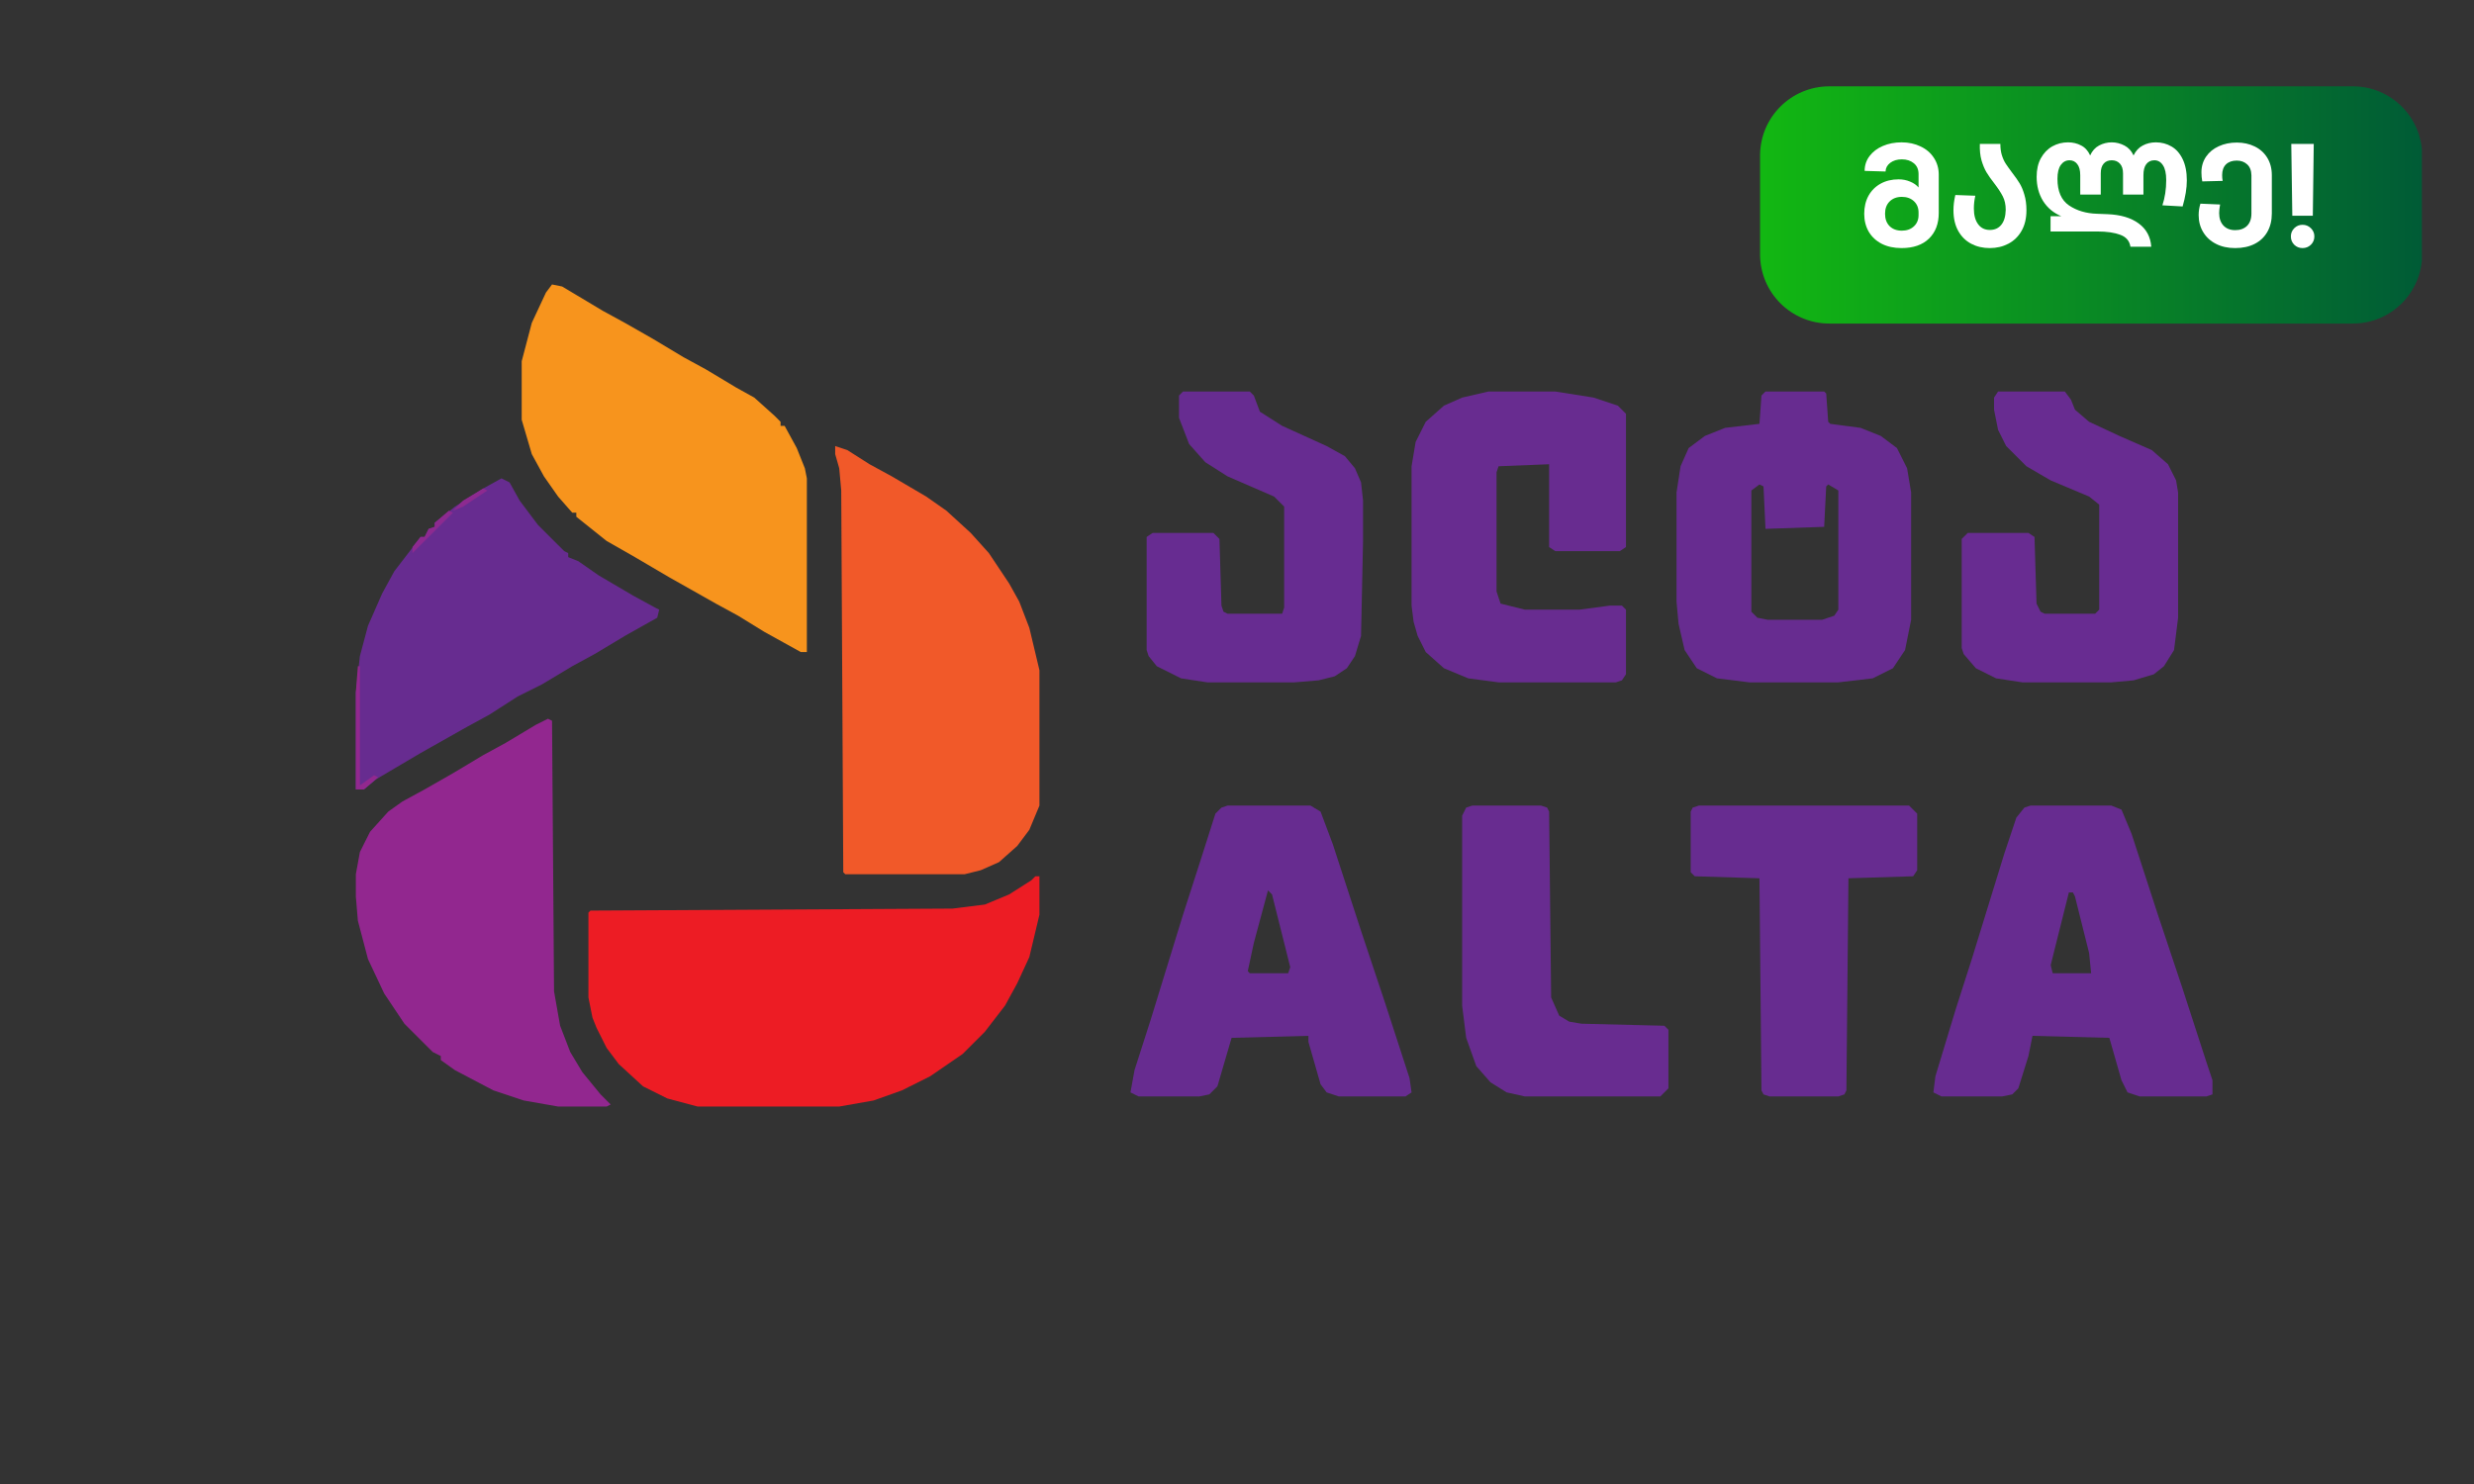
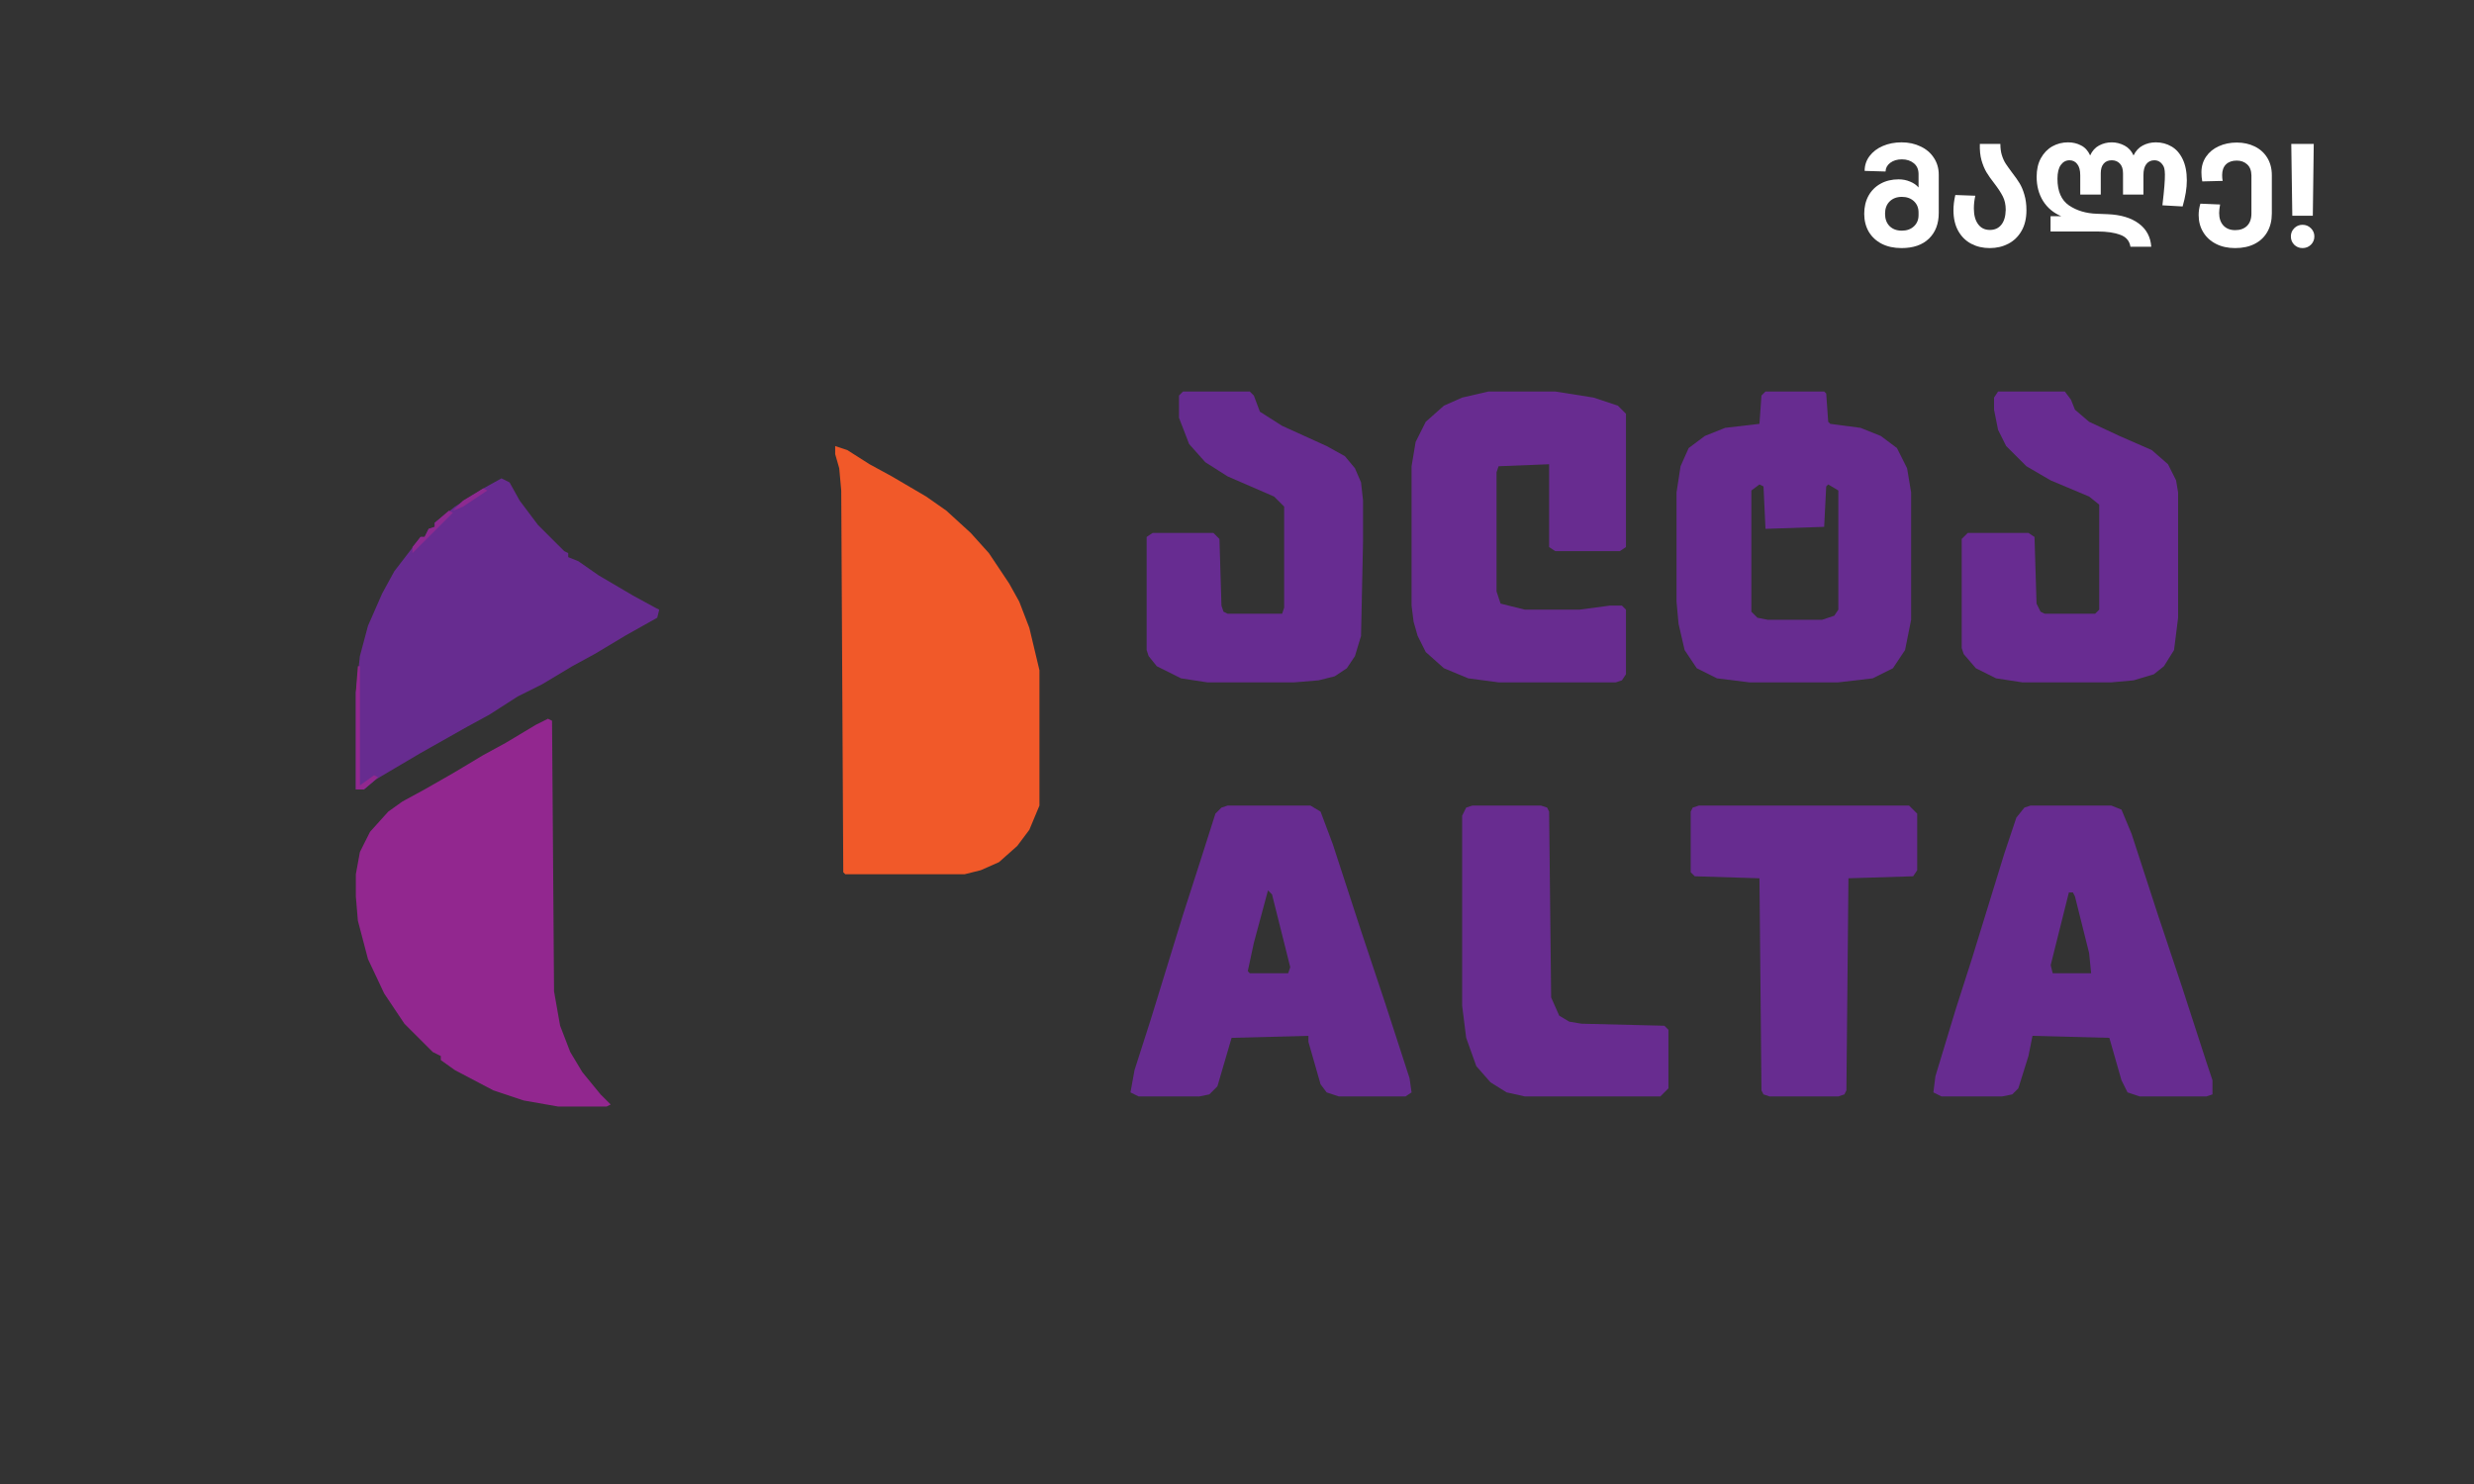
<svg xmlns="http://www.w3.org/2000/svg" width="500" zoomAndPan="magnify" viewBox="0 0 375 225" height="300" preserveAspectRatio="xMidYMid meet" version="1.0">
  <rect x="0" y="0" width="375" height="225" fill="#333333" stroke="none" />
  <defs>
    <g />
    <clipPath id="73f366c7de">
      <path d="M 266.785 13.09 L 367.098 13.09 L 367.098 49.055 L 266.785 49.055 Z M 266.785 13.09 " clip-rule="nonzero" />
    </clipPath>
    <clipPath id="d1e80ed68c">
      <path d="M 277.285 13.09 L 356.641 13.09 C 362.438 13.09 367.141 17.789 367.141 23.59 L 367.141 38.555 C 367.141 44.355 362.438 49.055 356.641 49.055 L 277.285 49.055 C 271.484 49.055 266.785 44.355 266.785 38.555 L 266.785 23.59 C 266.785 17.789 271.484 13.09 277.285 13.09 Z M 277.285 13.09 " clip-rule="nonzero" />
    </clipPath>
    <linearGradient x1="0.007" gradientTransform="matrix(0.14, 0, 0, 0.14, 266.783, 13.089)" y1="128" x2="714.007" gradientUnits="userSpaceOnUse" y2="128" id="ad277218d2">
      <stop stop-opacity="1" stop-color="rgb(7.1%, 71.799%, 7.1%)" offset="0" />
      <stop stop-opacity="1" stop-color="rgb(7.071%, 71.657%, 7.155%)" offset="0.008" />
      <stop stop-opacity="1" stop-color="rgb(7.016%, 71.376%, 7.265%)" offset="0.016" />
      <stop stop-opacity="1" stop-color="rgb(6.96%, 71.094%, 7.375%)" offset="0.023" />
      <stop stop-opacity="1" stop-color="rgb(6.905%, 70.811%, 7.484%)" offset="0.031" />
      <stop stop-opacity="1" stop-color="rgb(6.85%, 70.529%, 7.594%)" offset="0.039" />
      <stop stop-opacity="1" stop-color="rgb(6.793%, 70.248%, 7.704%)" offset="0.047" />
      <stop stop-opacity="1" stop-color="rgb(6.738%, 69.966%, 7.816%)" offset="0.055" />
      <stop stop-opacity="1" stop-color="rgb(6.683%, 69.684%, 7.925%)" offset="0.062" />
      <stop stop-opacity="1" stop-color="rgb(6.627%, 69.402%, 8.035%)" offset="0.07" />
      <stop stop-opacity="1" stop-color="rgb(6.572%, 69.121%, 8.145%)" offset="0.078" />
      <stop stop-opacity="1" stop-color="rgb(6.517%, 68.839%, 8.255%)" offset="0.086" />
      <stop stop-opacity="1" stop-color="rgb(6.461%, 68.556%, 8.365%)" offset="0.094" />
      <stop stop-opacity="1" stop-color="rgb(6.406%, 68.274%, 8.476%)" offset="0.102" />
      <stop stop-opacity="1" stop-color="rgb(6.351%, 67.993%, 8.586%)" offset="0.109" />
      <stop stop-opacity="1" stop-color="rgb(6.294%, 67.711%, 8.696%)" offset="0.117" />
      <stop stop-opacity="1" stop-color="rgb(6.239%, 67.429%, 8.806%)" offset="0.125" />
      <stop stop-opacity="1" stop-color="rgb(6.184%, 67.146%, 8.916%)" offset="0.133" />
      <stop stop-opacity="1" stop-color="rgb(6.128%, 66.866%, 9.026%)" offset="0.141" />
      <stop stop-opacity="1" stop-color="rgb(6.073%, 66.583%, 9.137%)" offset="0.148" />
      <stop stop-opacity="1" stop-color="rgb(6.018%, 66.301%, 9.247%)" offset="0.156" />
      <stop stop-opacity="1" stop-color="rgb(5.962%, 66.019%, 9.357%)" offset="0.164" />
      <stop stop-opacity="1" stop-color="rgb(5.907%, 65.738%, 9.467%)" offset="0.172" />
      <stop stop-opacity="1" stop-color="rgb(5.852%, 65.456%, 9.576%)" offset="0.18" />
      <stop stop-opacity="1" stop-color="rgb(5.795%, 65.173%, 9.686%)" offset="0.188" />
      <stop stop-opacity="1" stop-color="rgb(5.74%, 64.891%, 9.798%)" offset="0.195" />
      <stop stop-opacity="1" stop-color="rgb(5.685%, 64.61%, 9.908%)" offset="0.203" />
      <stop stop-opacity="1" stop-color="rgb(5.629%, 64.328%, 10.017%)" offset="0.211" />
      <stop stop-opacity="1" stop-color="rgb(5.574%, 64.046%, 10.127%)" offset="0.219" />
      <stop stop-opacity="1" stop-color="rgb(5.519%, 63.763%, 10.237%)" offset="0.227" />
      <stop stop-opacity="1" stop-color="rgb(5.463%, 63.483%, 10.347%)" offset="0.234" />
      <stop stop-opacity="1" stop-color="rgb(5.408%, 63.2%, 10.457%)" offset="0.242" />
      <stop stop-opacity="1" stop-color="rgb(5.353%, 62.918%, 10.568%)" offset="0.25" />
      <stop stop-opacity="1" stop-color="rgb(5.296%, 62.636%, 10.678%)" offset="0.258" />
      <stop stop-opacity="1" stop-color="rgb(5.241%, 62.355%, 10.788%)" offset="0.266" />
      <stop stop-opacity="1" stop-color="rgb(5.186%, 62.073%, 10.898%)" offset="0.273" />
      <stop stop-opacity="1" stop-color="rgb(5.13%, 61.79%, 11.008%)" offset="0.281" />
      <stop stop-opacity="1" stop-color="rgb(5.075%, 61.508%, 11.118%)" offset="0.289" />
      <stop stop-opacity="1" stop-color="rgb(5.02%, 61.227%, 11.229%)" offset="0.297" />
      <stop stop-opacity="1" stop-color="rgb(4.964%, 60.945%, 11.339%)" offset="0.305" />
      <stop stop-opacity="1" stop-color="rgb(4.909%, 60.663%, 11.449%)" offset="0.312" />
      <stop stop-opacity="1" stop-color="rgb(4.854%, 60.381%, 11.559%)" offset="0.32" />
      <stop stop-opacity="1" stop-color="rgb(4.797%, 60.1%, 11.668%)" offset="0.328" />
      <stop stop-opacity="1" stop-color="rgb(4.742%, 59.818%, 11.778%)" offset="0.336" />
      <stop stop-opacity="1" stop-color="rgb(4.688%, 59.535%, 11.89%)" offset="0.344" />
      <stop stop-opacity="1" stop-color="rgb(4.631%, 59.253%, 12%)" offset="0.352" />
      <stop stop-opacity="1" stop-color="rgb(4.576%, 58.972%, 12.109%)" offset="0.359" />
      <stop stop-opacity="1" stop-color="rgb(4.521%, 58.69%, 12.219%)" offset="0.367" />
      <stop stop-opacity="1" stop-color="rgb(4.465%, 58.408%, 12.329%)" offset="0.375" />
      <stop stop-opacity="1" stop-color="rgb(4.41%, 58.125%, 12.439%)" offset="0.383" />
      <stop stop-opacity="1" stop-color="rgb(4.355%, 57.845%, 12.55%)" offset="0.391" />
      <stop stop-opacity="1" stop-color="rgb(4.298%, 57.562%, 12.66%)" offset="0.398" />
      <stop stop-opacity="1" stop-color="rgb(4.243%, 57.28%, 12.77%)" offset="0.406" />
      <stop stop-opacity="1" stop-color="rgb(4.189%, 56.998%, 12.88%)" offset="0.414" />
      <stop stop-opacity="1" stop-color="rgb(4.132%, 56.717%, 12.99%)" offset="0.422" />
      <stop stop-opacity="1" stop-color="rgb(4.077%, 56.435%, 13.1%)" offset="0.43" />
      <stop stop-opacity="1" stop-color="rgb(4.022%, 56.152%, 13.21%)" offset="0.438" />
      <stop stop-opacity="1" stop-color="rgb(3.966%, 55.87%, 13.321%)" offset="0.445" />
      <stop stop-opacity="1" stop-color="rgb(3.911%, 55.589%, 13.431%)" offset="0.453" />
      <stop stop-opacity="1" stop-color="rgb(3.856%, 55.307%, 13.541%)" offset="0.461" />
      <stop stop-opacity="1" stop-color="rgb(3.799%, 55.025%, 13.651%)" offset="0.469" />
      <stop stop-opacity="1" stop-color="rgb(3.745%, 54.742%, 13.76%)" offset="0.477" />
      <stop stop-opacity="1" stop-color="rgb(3.69%, 54.462%, 13.87%)" offset="0.484" />
      <stop stop-opacity="1" stop-color="rgb(3.633%, 54.179%, 13.982%)" offset="0.492" />
      <stop stop-opacity="1" stop-color="rgb(3.578%, 53.897%, 14.091%)" offset="0.5" />
      <stop stop-opacity="1" stop-color="rgb(3.523%, 53.615%, 14.201%)" offset="0.508" />
      <stop stop-opacity="1" stop-color="rgb(3.467%, 53.334%, 14.311%)" offset="0.516" />
      <stop stop-opacity="1" stop-color="rgb(3.412%, 53.052%, 14.421%)" offset="0.523" />
      <stop stop-opacity="1" stop-color="rgb(3.357%, 52.769%, 14.531%)" offset="0.531" />
      <stop stop-opacity="1" stop-color="rgb(3.3%, 52.487%, 14.642%)" offset="0.539" />
      <stop stop-opacity="1" stop-color="rgb(3.246%, 52.206%, 14.752%)" offset="0.547" />
      <stop stop-opacity="1" stop-color="rgb(3.191%, 51.924%, 14.862%)" offset="0.555" />
      <stop stop-opacity="1" stop-color="rgb(3.134%, 51.642%, 14.972%)" offset="0.562" />
      <stop stop-opacity="1" stop-color="rgb(3.079%, 51.36%, 15.082%)" offset="0.57" />
      <stop stop-opacity="1" stop-color="rgb(3.024%, 51.079%, 15.192%)" offset="0.578" />
      <stop stop-opacity="1" stop-color="rgb(2.968%, 50.797%, 15.303%)" offset="0.586" />
      <stop stop-opacity="1" stop-color="rgb(2.913%, 50.514%, 15.413%)" offset="0.594" />
      <stop stop-opacity="1" stop-color="rgb(2.858%, 50.232%, 15.523%)" offset="0.602" />
      <stop stop-opacity="1" stop-color="rgb(2.802%, 49.951%, 15.633%)" offset="0.609" />
      <stop stop-opacity="1" stop-color="rgb(2.747%, 49.669%, 15.742%)" offset="0.617" />
      <stop stop-opacity="1" stop-color="rgb(2.692%, 49.387%, 15.852%)" offset="0.625" />
      <stop stop-opacity="1" stop-color="rgb(2.635%, 49.104%, 15.962%)" offset="0.633" />
      <stop stop-opacity="1" stop-color="rgb(2.58%, 48.822%, 16.074%)" offset="0.641" />
      <stop stop-opacity="1" stop-color="rgb(2.525%, 48.541%, 16.183%)" offset="0.648" />
      <stop stop-opacity="1" stop-color="rgb(2.469%, 48.259%, 16.293%)" offset="0.656" />
      <stop stop-opacity="1" stop-color="rgb(2.414%, 47.977%, 16.403%)" offset="0.664" />
      <stop stop-opacity="1" stop-color="rgb(2.359%, 47.694%, 16.513%)" offset="0.672" />
      <stop stop-opacity="1" stop-color="rgb(2.303%, 47.414%, 16.623%)" offset="0.68" />
      <stop stop-opacity="1" stop-color="rgb(2.248%, 47.131%, 16.734%)" offset="0.688" />
      <stop stop-opacity="1" stop-color="rgb(2.193%, 46.849%, 16.844%)" offset="0.695" />
      <stop stop-opacity="1" stop-color="rgb(2.136%, 46.567%, 16.954%)" offset="0.703" />
      <stop stop-opacity="1" stop-color="rgb(2.081%, 46.286%, 17.064%)" offset="0.711" />
      <stop stop-opacity="1" stop-color="rgb(2.026%, 46.004%, 17.174%)" offset="0.719" />
      <stop stop-opacity="1" stop-color="rgb(1.97%, 45.721%, 17.284%)" offset="0.727" />
      <stop stop-opacity="1" stop-color="rgb(1.915%, 45.439%, 17.395%)" offset="0.734" />
      <stop stop-opacity="1" stop-color="rgb(1.86%, 45.158%, 17.505%)" offset="0.742" />
      <stop stop-opacity="1" stop-color="rgb(1.804%, 44.876%, 17.615%)" offset="0.75" />
      <stop stop-opacity="1" stop-color="rgb(1.749%, 44.594%, 17.725%)" offset="0.758" />
      <stop stop-opacity="1" stop-color="rgb(1.694%, 44.312%, 17.834%)" offset="0.766" />
      <stop stop-opacity="1" stop-color="rgb(1.637%, 44.031%, 17.944%)" offset="0.773" />
      <stop stop-opacity="1" stop-color="rgb(1.582%, 43.748%, 18.056%)" offset="0.781" />
      <stop stop-opacity="1" stop-color="rgb(1.527%, 43.466%, 18.166%)" offset="0.789" />
      <stop stop-opacity="1" stop-color="rgb(1.471%, 43.184%, 18.275%)" offset="0.797" />
      <stop stop-opacity="1" stop-color="rgb(1.416%, 42.903%, 18.385%)" offset="0.805" />
      <stop stop-opacity="1" stop-color="rgb(1.361%, 42.621%, 18.495%)" offset="0.812" />
      <stop stop-opacity="1" stop-color="rgb(1.305%, 42.339%, 18.605%)" offset="0.82" />
      <stop stop-opacity="1" stop-color="rgb(1.25%, 42.056%, 18.716%)" offset="0.828" />
      <stop stop-opacity="1" stop-color="rgb(1.195%, 41.776%, 18.826%)" offset="0.836" />
      <stop stop-opacity="1" stop-color="rgb(1.138%, 41.493%, 18.936%)" offset="0.844" />
      <stop stop-opacity="1" stop-color="rgb(1.083%, 41.211%, 19.046%)" offset="0.852" />
      <stop stop-opacity="1" stop-color="rgb(1.028%, 40.929%, 19.156%)" offset="0.859" />
      <stop stop-opacity="1" stop-color="rgb(0.972%, 40.648%, 19.266%)" offset="0.867" />
      <stop stop-opacity="1" stop-color="rgb(0.917%, 40.366%, 19.376%)" offset="0.875" />
      <stop stop-opacity="1" stop-color="rgb(0.862%, 40.083%, 19.487%)" offset="0.883" />
      <stop stop-opacity="1" stop-color="rgb(0.806%, 39.801%, 19.597%)" offset="0.891" />
      <stop stop-opacity="1" stop-color="rgb(0.751%, 39.52%, 19.707%)" offset="0.898" />
      <stop stop-opacity="1" stop-color="rgb(0.696%, 39.238%, 19.817%)" offset="0.906" />
      <stop stop-opacity="1" stop-color="rgb(0.639%, 38.956%, 19.926%)" offset="0.914" />
      <stop stop-opacity="1" stop-color="rgb(0.584%, 38.673%, 20.036%)" offset="0.922" />
      <stop stop-opacity="1" stop-color="rgb(0.529%, 38.393%, 20.148%)" offset="0.93" />
      <stop stop-opacity="1" stop-color="rgb(0.473%, 38.11%, 20.258%)" offset="0.938" />
      <stop stop-opacity="1" stop-color="rgb(0.418%, 37.828%, 20.367%)" offset="0.945" />
      <stop stop-opacity="1" stop-color="rgb(0.363%, 37.546%, 20.477%)" offset="0.953" />
      <stop stop-opacity="1" stop-color="rgb(0.307%, 37.265%, 20.587%)" offset="0.961" />
      <stop stop-opacity="1" stop-color="rgb(0.252%, 36.983%, 20.697%)" offset="0.969" />
      <stop stop-opacity="1" stop-color="rgb(0.195%, 36.7%, 20.808%)" offset="0.977" />
      <stop stop-opacity="1" stop-color="rgb(0.14%, 36.418%, 20.918%)" offset="0.984" />
      <stop stop-opacity="1" stop-color="rgb(0.085%, 36.137%, 21.028%)" offset="0.992" />
      <stop stop-opacity="1" stop-color="rgb(0.029%, 35.855%, 21.138%)" offset="1" />
    </linearGradient>
  </defs>
-   <path fill="#ed1c24" d="M 156.941 132.859 L 157.555 132.859 L 157.555 138.676 L 156.023 145.105 L 154.184 149.09 L 152.344 152.457 L 149.277 156.438 L 145.906 159.805 L 141 163.176 L 136.711 165.32 L 132.418 166.852 L 127.207 167.77 L 105.746 167.77 L 101.148 166.543 L 97.469 164.707 L 93.793 161.336 L 91.953 158.887 L 90.418 155.824 L 89.805 154.293 L 89.191 151.23 L 89.191 138.371 L 89.5 138.062 L 144.375 137.758 L 149.277 137.145 L 152.957 135.613 L 156.328 133.469 Z M 156.941 132.859 " fill-opacity="1" fill-rule="nonzero" />
  <path fill="#f15929" d="M 126.594 67.629 L 128.434 68.242 L 131.805 70.387 L 135.176 72.223 L 140.391 75.285 L 143.453 77.43 L 147.133 80.797 L 149.891 83.859 L 152.957 88.453 L 154.492 91.211 L 156.023 95.191 L 157.555 101.621 L 157.555 122.141 L 156.023 125.812 L 154.184 128.266 L 151.426 130.715 L 148.664 131.938 L 146.215 132.551 L 128.125 132.551 L 127.82 132.246 L 127.512 74.367 L 127.207 70.996 L 126.594 68.855 Z M 126.594 67.629 " fill-opacity="1" fill-rule="nonzero" />
-   <path fill="#f7941d" d="M 83.676 43.129 L 85.207 43.438 L 91.34 47.109 L 94.711 48.949 L 99.004 51.398 L 103.602 54.156 L 106.973 55.992 L 111.57 58.75 L 114.332 60.281 L 117.398 63.035 L 118.316 63.953 L 118.316 64.566 L 118.93 64.566 L 120.77 67.934 L 121.996 70.996 L 122.301 72.527 L 122.301 98.863 L 121.383 98.863 L 115.863 95.805 L 111.879 93.352 L 108.508 91.516 L 101.457 87.535 L 96.246 84.473 L 91.953 82.023 L 87.355 78.348 L 87.355 77.734 L 86.742 77.734 L 84.594 75.285 L 82.449 72.223 L 80.609 68.855 L 79.078 63.648 L 79.078 54.766 L 80.609 48.949 L 82.754 44.355 Z M 83.676 43.129 " fill-opacity="1" fill-rule="nonzero" />
  <path fill="#92278f" d="M 83.062 108.973 L 83.676 109.277 L 83.98 150.312 L 84.902 155.52 L 86.434 159.5 L 88.273 162.562 L 91.031 165.93 L 92.566 167.461 L 91.953 167.77 L 84.594 167.77 L 79.383 166.852 L 74.785 165.32 L 68.961 162.258 L 66.816 160.727 L 66.816 160.113 L 65.59 159.5 L 61.297 155.211 L 58.23 150.621 L 55.777 145.414 L 54.246 139.594 L 53.938 135.918 L 53.938 132.551 L 54.551 129.184 L 56.086 126.121 L 58.844 123.059 L 60.988 121.527 L 64.363 119.688 L 68.652 117.238 L 73.254 114.484 L 76.625 112.645 L 81.223 109.891 Z M 83.062 108.973 " fill-opacity="1" fill-rule="nonzero" />
  <path fill="#672c90" d="M 267.609 59.359 L 276.5 59.359 L 276.809 59.668 L 277.113 63.953 L 277.422 64.262 L 282.02 64.871 L 285.086 66.098 L 287.535 67.934 L 289.07 70.996 L 289.684 74.672 L 289.684 93.965 L 288.762 98.559 L 286.926 101.316 L 283.859 102.848 L 278.648 103.457 L 265.16 103.457 L 260.254 102.848 L 257.188 101.316 L 255.348 98.559 L 254.43 94.578 L 254.121 91.211 L 254.121 74.672 L 254.734 70.691 L 255.961 67.934 L 258.414 66.098 L 261.48 64.871 L 266.691 64.262 L 266.996 59.973 Z M 266.691 73.449 L 265.465 74.367 L 265.465 92.742 L 266.383 93.66 L 267.918 93.965 L 276.195 93.965 L 278.035 93.352 L 278.648 92.434 L 278.648 74.367 L 277.113 73.449 L 276.809 73.754 L 276.5 79.879 L 267.609 80.184 L 267.305 73.754 Z M 266.691 73.449 " fill-opacity="1" fill-rule="nonzero" />
  <path fill="#672c90" d="M 186.066 122.141 L 198.637 122.141 L 200.168 123.059 L 202.008 127.957 L 206.301 141.125 L 209.977 152.152 L 213.656 163.48 L 213.961 165.625 L 213.043 166.238 L 202.926 166.238 L 201.086 165.625 L 200.168 164.398 L 198.328 157.969 L 198.328 157.051 L 186.68 157.355 L 184.531 164.707 L 183.309 165.93 L 181.773 166.238 L 172.578 166.238 L 171.352 165.625 L 171.965 162.258 L 174.418 154.602 L 179.32 138.676 L 182.082 130.102 L 184.227 123.363 L 185.145 122.445 Z M 192.195 135 L 190.051 142.965 L 189.133 147.25 L 189.438 147.559 L 195.262 147.559 L 195.57 146.637 L 192.809 135.613 Z M 192.195 135 " fill-opacity="1" fill-rule="nonzero" />
  <path fill="#672c90" d="M 307.77 122.141 L 320.031 122.141 L 321.566 122.75 L 323.098 126.426 L 327.082 138.676 L 330.762 149.699 L 334.441 161.031 L 335.359 163.789 L 335.359 165.93 L 334.441 166.238 L 324.324 166.238 L 322.484 165.625 L 321.566 163.789 L 319.727 157.355 L 308.078 157.051 L 307.465 160.113 L 305.93 165.012 L 305.012 165.93 L 303.477 166.238 L 294.281 166.238 L 293.055 165.625 L 293.363 163.176 L 296.426 153.07 L 298.879 145.414 L 303.785 129.488 L 305.625 123.977 L 306.852 122.445 Z M 313.594 135.309 L 310.836 146.332 L 311.141 147.559 L 316.965 147.559 L 316.66 144.496 L 314.516 135.918 L 314.207 135.309 Z M 313.594 135.309 " fill-opacity="1" fill-rule="nonzero" />
  <path fill="#682c90" d="M 225.613 59.359 L 235.73 59.359 L 241.555 60.281 L 245.23 61.504 L 246.457 62.73 L 246.457 82.941 L 245.539 83.555 L 235.73 83.555 L 234.809 82.941 L 234.809 70.387 L 227.145 70.691 L 226.84 71.609 L 226.84 89.68 L 227.453 91.516 L 231.129 92.434 L 239.406 92.434 L 244.004 91.82 L 245.844 91.82 L 246.457 92.434 L 246.457 102.234 L 245.844 103.152 L 244.926 103.457 L 227.145 103.457 L 222.547 102.848 L 218.867 101.316 L 216.109 98.863 L 214.883 96.414 L 214.27 94.273 L 213.961 91.82 L 213.961 70.691 L 214.574 67.016 L 216.109 63.953 L 218.867 61.504 L 221.625 60.281 Z M 225.613 59.359 " fill-opacity="1" fill-rule="nonzero" />
  <path fill="#672c90" d="M 76.012 72.527 L 77.238 73.141 L 78.77 75.898 L 81.531 79.574 L 85.516 83.555 L 86.129 83.859 L 86.129 84.473 L 87.66 85.086 L 90.727 87.227 L 95.938 90.289 L 99.309 92.129 L 99.922 92.434 L 99.617 93.66 L 94.711 96.414 L 90.113 99.172 L 86.742 101.008 L 82.141 103.766 L 78.465 105.602 L 74.172 108.359 L 70.801 110.195 L 63.75 114.176 L 57.004 118.156 L 55.164 119.688 L 53.938 119.688 L 53.938 104.988 L 54.551 99.477 L 55.777 94.883 L 57.926 89.984 L 59.766 86.617 L 62.828 82.633 L 63.75 81.41 L 64.363 81.41 L 64.977 80.184 L 65.895 79.879 L 65.895 79.266 L 68.961 76.816 L 73.254 74.059 Z M 76.012 72.527 " fill-opacity="1" fill-rule="nonzero" />
  <path fill="#682c91" d="M 302.863 59.359 L 312.98 59.359 L 313.902 60.586 L 314.516 62.117 L 316.66 63.953 L 321.258 66.098 L 326.164 68.242 L 328.617 70.387 L 329.844 72.836 L 330.148 74.672 L 330.148 93.66 L 329.535 98.559 L 328.004 101.008 L 326.469 102.234 L 323.406 103.152 L 320.031 103.457 L 306.543 103.457 L 302.559 102.848 L 299.492 101.316 L 297.652 99.172 L 297.348 98.254 L 297.348 81.715 L 298.266 80.797 L 307.465 80.797 L 308.383 81.41 L 308.691 91.516 L 309.301 92.742 L 309.914 93.047 L 317.578 93.047 L 318.191 92.434 L 318.191 76.512 L 316.66 75.285 L 310.836 72.836 L 307.156 70.691 L 304.09 67.629 L 302.863 65.18 L 302.25 62.117 L 302.25 60.281 Z M 302.863 59.359 " fill-opacity="1" fill-rule="nonzero" />
  <path fill="#672c91" d="M 179.32 59.359 L 189.438 59.359 L 190.051 59.973 L 190.973 62.422 L 194.344 64.566 L 201.086 67.629 L 203.848 69.16 L 205.379 70.996 L 206.301 73.141 L 206.605 75.898 L 206.605 82.023 L 206.301 96.414 L 205.379 99.477 L 204.152 101.316 L 202.312 102.539 L 199.859 103.152 L 196.184 103.457 L 183 103.457 L 179.016 102.848 L 175.336 101.008 L 174.109 99.477 L 173.805 98.559 L 173.805 81.41 L 174.723 80.797 L 183.922 80.797 L 184.84 81.715 L 185.145 91.82 L 185.453 92.742 L 186.066 93.047 L 194.344 93.047 L 194.648 92.129 L 194.648 76.816 L 193.117 75.285 L 186.066 72.223 L 182.695 70.078 L 180.242 67.324 L 178.707 63.34 L 178.707 59.973 Z M 179.32 59.359 " fill-opacity="1" fill-rule="nonzero" />
  <path fill="#672c90" d="M 257.496 122.141 L 289.375 122.141 L 290.602 123.363 L 290.602 131.938 L 289.988 132.859 L 280.18 133.164 L 279.871 165.32 L 279.566 165.93 L 278.648 166.238 L 268.223 166.238 L 267.305 165.93 L 266.996 165.32 L 266.691 133.164 L 256.883 132.859 L 256.27 132.246 L 256.27 123.059 L 256.574 122.445 Z M 257.496 122.141 " fill-opacity="1" fill-rule="nonzero" />
  <path fill="#682c90" d="M 223.16 122.141 L 233.582 122.141 L 234.504 122.445 L 234.809 123.059 L 235.117 151.23 L 236.34 153.988 L 237.875 154.906 L 239.715 155.211 L 252.281 155.52 L 252.895 156.133 L 252.895 165.012 L 251.668 166.238 L 231.129 166.238 L 228.371 165.625 L 225.918 164.094 L 223.773 161.645 L 222.238 157.355 L 221.625 152.457 L 221.625 123.672 L 222.238 122.445 Z M 223.16 122.141 " fill-opacity="1" fill-rule="nonzero" />
  <path fill="#92288f" d="M 54.246 101.008 L 54.551 101.008 L 54.551 119.078 L 56.699 117.547 L 57.312 117.852 L 55.164 119.688 L 53.938 119.688 L 53.938 104.988 Z M 54.246 101.008 " fill-opacity="1" fill-rule="nonzero" />
  <path fill="#8d2a90" d="M 73.254 74.059 L 73.867 74.367 L 70.188 76.816 L 68.652 77.43 L 70.188 75.898 Z M 68.039 77.43 L 68.652 77.734 L 62.523 83.859 L 62.523 82.941 L 63.75 81.41 L 64.363 81.41 L 64.977 80.184 L 65.895 79.879 L 65.895 79.266 Z M 68.039 77.43 " fill-opacity="1" fill-rule="nonzero" />
  <g clip-path="url(#73f366c7de)">
    <g clip-path="url(#d1e80ed68c)">
-       <path fill="url(#ad277218d2)" d="M 266.785 13.09 L 266.785 49.055 L 367.098 49.055 L 367.098 13.09 Z M 266.785 13.09 " fill-rule="nonzero" />
-     </g>
+       </g>
  </g>
  <g fill="#ffffff" fill-opacity="1">
    <g transform="translate(281.557, 37.41)">
      <g>
        <path d="M 6.672 0.203 C 5.516 0.203 4.508 -0.016 3.656 -0.453 C 2.801 -0.898 2.145 -1.516 1.688 -2.297 C 1.238 -3.086 1.016 -3.988 1.016 -5 C 1.016 -6.02 1.227 -6.926 1.656 -7.719 C 2.094 -8.508 2.707 -9.125 3.5 -9.562 C 4.289 -10 5.203 -10.219 6.234 -10.219 C 6.859 -10.219 7.438 -10.102 7.969 -9.875 C 8.508 -9.656 8.938 -9.359 9.25 -8.984 L 9.25 -11.062 C 9.238 -11.758 8.992 -12.297 8.516 -12.672 C 8.047 -13.055 7.445 -13.25 6.719 -13.25 C 6.008 -13.25 5.422 -13.07 4.953 -12.719 C 4.492 -12.363 4.258 -11.926 4.25 -11.406 L 1.078 -11.5 C 1.078 -12.332 1.32 -13.078 1.812 -13.734 C 2.312 -14.398 2.988 -14.914 3.844 -15.281 C 4.695 -15.645 5.645 -15.828 6.688 -15.828 C 7.75 -15.828 8.707 -15.617 9.562 -15.203 C 10.426 -14.797 11.098 -14.219 11.578 -13.469 C 12.066 -12.727 12.312 -11.883 12.312 -10.938 L 12.312 -5.125 C 12.312 -3.488 11.816 -2.191 10.828 -1.234 C 9.836 -0.273 8.453 0.203 6.672 0.203 Z M 4.172 -5 C 4.172 -4.219 4.398 -3.594 4.859 -3.125 C 5.328 -2.664 5.945 -2.438 6.719 -2.438 C 7.469 -2.438 8.078 -2.656 8.547 -3.094 C 9.016 -3.531 9.25 -4.098 9.25 -4.797 L 9.25 -5.188 C 9.25 -5.895 9.016 -6.469 8.547 -6.906 C 8.078 -7.344 7.469 -7.562 6.719 -7.562 C 5.945 -7.562 5.328 -7.328 4.859 -6.859 C 4.398 -6.398 4.172 -5.781 4.172 -5 Z M 4.172 -5 " />
      </g>
    </g>
  </g>
  <g fill="#ffffff" fill-opacity="1">
    <g transform="translate(295.239, 37.41)">
      <g>
        <path d="M 7.969 -15.594 C 7.969 -14.969 8.039 -14.406 8.188 -13.906 C 8.344 -13.406 8.539 -12.969 8.781 -12.594 C 9.031 -12.219 9.352 -11.766 9.75 -11.234 C 10.227 -10.617 10.609 -10.078 10.891 -9.609 C 11.172 -9.148 11.41 -8.578 11.609 -7.891 C 11.816 -7.211 11.922 -6.426 11.922 -5.531 C 11.922 -4.301 11.672 -3.254 11.172 -2.391 C 10.68 -1.535 10.016 -0.891 9.172 -0.453 C 8.336 -0.016 7.398 0.203 6.359 0.203 C 5.316 0.203 4.379 -0.016 3.547 -0.453 C 2.711 -0.898 2.055 -1.551 1.578 -2.406 C 1.098 -3.27 0.859 -4.316 0.859 -5.547 C 0.859 -6.266 0.953 -7.031 1.141 -7.844 L 4.172 -7.734 C 4.023 -7.078 3.953 -6.43 3.953 -5.797 C 3.953 -4.797 4.164 -4.004 4.594 -3.422 C 5.02 -2.836 5.613 -2.547 6.375 -2.547 C 7.113 -2.547 7.691 -2.805 8.109 -3.328 C 8.535 -3.848 8.758 -4.602 8.781 -5.594 C 8.781 -6.383 8.633 -7.062 8.344 -7.625 C 8.062 -8.188 7.629 -8.848 7.047 -9.609 C 6.555 -10.234 6.16 -10.797 5.859 -11.297 C 5.566 -11.797 5.316 -12.398 5.109 -13.109 C 4.91 -13.816 4.828 -14.645 4.859 -15.594 Z M 7.969 -15.594 " />
      </g>
    </g>
  </g>
  <g fill="#ffffff" fill-opacity="1">
    <g transform="translate(307.691, 37.41)">
      <g>
-         <path d="M 15.234 0 C 15.098 -0.883 14.582 -1.488 13.688 -1.812 C 12.801 -2.145 11.648 -2.312 10.234 -2.312 L 3.125 -2.312 L 3.125 -4.625 L 4.766 -4.625 C 3.586 -5.113 2.664 -5.879 2 -6.922 C 1.344 -7.973 1.016 -9.203 1.016 -10.609 C 1.016 -11.703 1.227 -12.641 1.656 -13.422 C 2.094 -14.211 2.672 -14.812 3.391 -15.219 C 4.117 -15.625 4.914 -15.828 5.781 -15.828 C 6.5 -15.828 7.156 -15.672 7.75 -15.359 C 8.352 -15.055 8.812 -14.551 9.125 -13.844 C 9.438 -14.531 9.883 -15.031 10.469 -15.344 C 11.062 -15.664 11.707 -15.828 12.406 -15.828 C 13.07 -15.828 13.711 -15.664 14.328 -15.344 C 14.941 -15.02 15.398 -14.52 15.703 -13.844 C 16.035 -14.531 16.5 -15.031 17.094 -15.344 C 17.688 -15.664 18.352 -15.828 19.094 -15.828 C 19.957 -15.828 20.742 -15.617 21.453 -15.203 C 22.16 -14.797 22.723 -14.16 23.141 -13.297 C 23.566 -12.43 23.781 -11.348 23.781 -10.047 C 23.781 -8.879 23.566 -7.566 23.141 -6.109 L 20.078 -6.281 C 20.461 -7.445 20.656 -8.719 20.656 -10.094 C 20.656 -11.113 20.488 -11.867 20.156 -12.359 C 19.832 -12.859 19.398 -13.109 18.859 -13.109 C 18.348 -13.109 17.941 -12.914 17.641 -12.531 C 17.348 -12.156 17.203 -11.594 17.203 -10.844 L 17.203 -7.906 L 14.109 -7.906 L 14.109 -11.125 C 14.109 -11.77 13.953 -12.258 13.641 -12.594 C 13.328 -12.938 12.914 -13.109 12.406 -13.109 C 11.875 -13.109 11.461 -12.938 11.172 -12.594 C 10.879 -12.258 10.734 -11.77 10.734 -11.125 L 10.734 -7.906 L 7.625 -7.906 L 7.625 -10.844 C 7.625 -11.594 7.473 -12.156 7.172 -12.531 C 6.879 -12.914 6.488 -13.109 6 -13.109 C 5.457 -13.109 5.016 -12.867 4.672 -12.391 C 4.336 -11.922 4.172 -11.223 4.172 -10.297 C 4.172 -8.41 4.754 -7.066 5.922 -6.266 C 7.098 -5.473 8.508 -5.051 10.156 -5 L 11.734 -4.938 C 13.734 -4.863 15.316 -4.395 16.484 -3.531 C 17.648 -2.676 18.285 -1.5 18.391 0 Z M 15.234 0 " />
+         <path d="M 15.234 0 C 15.098 -0.883 14.582 -1.488 13.688 -1.812 C 12.801 -2.145 11.648 -2.312 10.234 -2.312 L 3.125 -2.312 L 3.125 -4.625 L 4.766 -4.625 C 3.586 -5.113 2.664 -5.879 2 -6.922 C 1.344 -7.973 1.016 -9.203 1.016 -10.609 C 1.016 -11.703 1.227 -12.641 1.656 -13.422 C 2.094 -14.211 2.672 -14.812 3.391 -15.219 C 4.117 -15.625 4.914 -15.828 5.781 -15.828 C 6.5 -15.828 7.156 -15.672 7.75 -15.359 C 8.352 -15.055 8.812 -14.551 9.125 -13.844 C 9.438 -14.531 9.883 -15.031 10.469 -15.344 C 11.062 -15.664 11.707 -15.828 12.406 -15.828 C 13.07 -15.828 13.711 -15.664 14.328 -15.344 C 14.941 -15.02 15.398 -14.52 15.703 -13.844 C 16.035 -14.531 16.5 -15.031 17.094 -15.344 C 17.688 -15.664 18.352 -15.828 19.094 -15.828 C 19.957 -15.828 20.742 -15.617 21.453 -15.203 C 22.16 -14.797 22.723 -14.16 23.141 -13.297 C 23.566 -12.43 23.781 -11.348 23.781 -10.047 C 23.781 -8.879 23.566 -7.566 23.141 -6.109 L 20.078 -6.281 C 20.656 -11.113 20.488 -11.867 20.156 -12.359 C 19.832 -12.859 19.398 -13.109 18.859 -13.109 C 18.348 -13.109 17.941 -12.914 17.641 -12.531 C 17.348 -12.156 17.203 -11.594 17.203 -10.844 L 17.203 -7.906 L 14.109 -7.906 L 14.109 -11.125 C 14.109 -11.77 13.953 -12.258 13.641 -12.594 C 13.328 -12.938 12.914 -13.109 12.406 -13.109 C 11.875 -13.109 11.461 -12.938 11.172 -12.594 C 10.879 -12.258 10.734 -11.77 10.734 -11.125 L 10.734 -7.906 L 7.625 -7.906 L 7.625 -10.844 C 7.625 -11.594 7.473 -12.156 7.172 -12.531 C 6.879 -12.914 6.488 -13.109 6 -13.109 C 5.457 -13.109 5.016 -12.867 4.672 -12.391 C 4.336 -11.922 4.172 -11.223 4.172 -10.297 C 4.172 -8.41 4.754 -7.066 5.922 -6.266 C 7.098 -5.473 8.508 -5.051 10.156 -5 L 11.734 -4.938 C 13.734 -4.863 15.316 -4.395 16.484 -3.531 C 17.648 -2.676 18.285 -1.5 18.391 0 Z M 15.234 0 " />
      </g>
    </g>
  </g>
  <g fill="#ffffff" fill-opacity="1">
    <g transform="translate(332.325, 37.41)">
      <g>
        <path d="M 6.469 0.203 C 5.363 0.203 4.395 -0.008 3.562 -0.438 C 2.727 -0.863 2.082 -1.457 1.625 -2.219 C 1.164 -2.977 0.938 -3.844 0.938 -4.812 C 0.938 -5.375 1.023 -5.945 1.203 -6.531 L 4.188 -6.406 C 4.094 -5.883 4.047 -5.453 4.047 -5.109 C 4.047 -4.316 4.258 -3.688 4.688 -3.219 C 5.125 -2.75 5.723 -2.516 6.484 -2.516 C 7.223 -2.516 7.816 -2.727 8.266 -3.156 C 8.711 -3.594 8.938 -4.223 8.938 -5.047 L 8.938 -10.812 C 8.926 -11.551 8.711 -12.109 8.297 -12.484 C 7.879 -12.867 7.352 -13.062 6.719 -13.062 C 6.02 -13.062 5.473 -12.867 5.078 -12.484 C 4.691 -12.098 4.5 -11.555 4.5 -10.859 C 4.5 -10.555 4.523 -10.266 4.578 -9.984 L 1.484 -9.906 C 1.398 -10.363 1.359 -10.82 1.359 -11.281 C 1.359 -12.176 1.594 -12.969 2.062 -13.656 C 2.531 -14.344 3.172 -14.867 3.984 -15.234 C 4.797 -15.609 5.707 -15.797 6.719 -15.797 C 7.727 -15.797 8.633 -15.598 9.438 -15.203 C 10.25 -14.805 10.883 -14.234 11.344 -13.484 C 11.801 -12.734 12.031 -11.852 12.031 -10.844 L 12.031 -5.047 C 12.031 -3.984 11.805 -3.055 11.359 -2.266 C 10.91 -1.473 10.27 -0.863 9.438 -0.438 C 8.602 -0.008 7.613 0.203 6.469 0.203 Z M 6.469 0.203 " />
      </g>
    </g>
  </g>
  <g fill="#ffffff" fill-opacity="1">
    <g transform="translate(345.694, 37.41)">
      <g>
        <path d="M 1.609 -15.594 L 5.016 -15.594 L 4.875 -4.703 L 1.766 -4.703 Z M 1.547 -1.562 C 1.547 -2.051 1.719 -2.469 2.062 -2.812 C 2.406 -3.156 2.82 -3.328 3.312 -3.328 C 3.812 -3.328 4.234 -3.156 4.578 -2.812 C 4.93 -2.469 5.109 -2.051 5.109 -1.562 C 5.109 -1.062 4.93 -0.641 4.578 -0.297 C 4.234 0.035 3.812 0.203 3.312 0.203 C 2.82 0.203 2.406 0.035 2.062 -0.297 C 1.719 -0.641 1.547 -1.062 1.547 -1.562 Z M 1.547 -1.562 " />
      </g>
    </g>
  </g>
</svg>